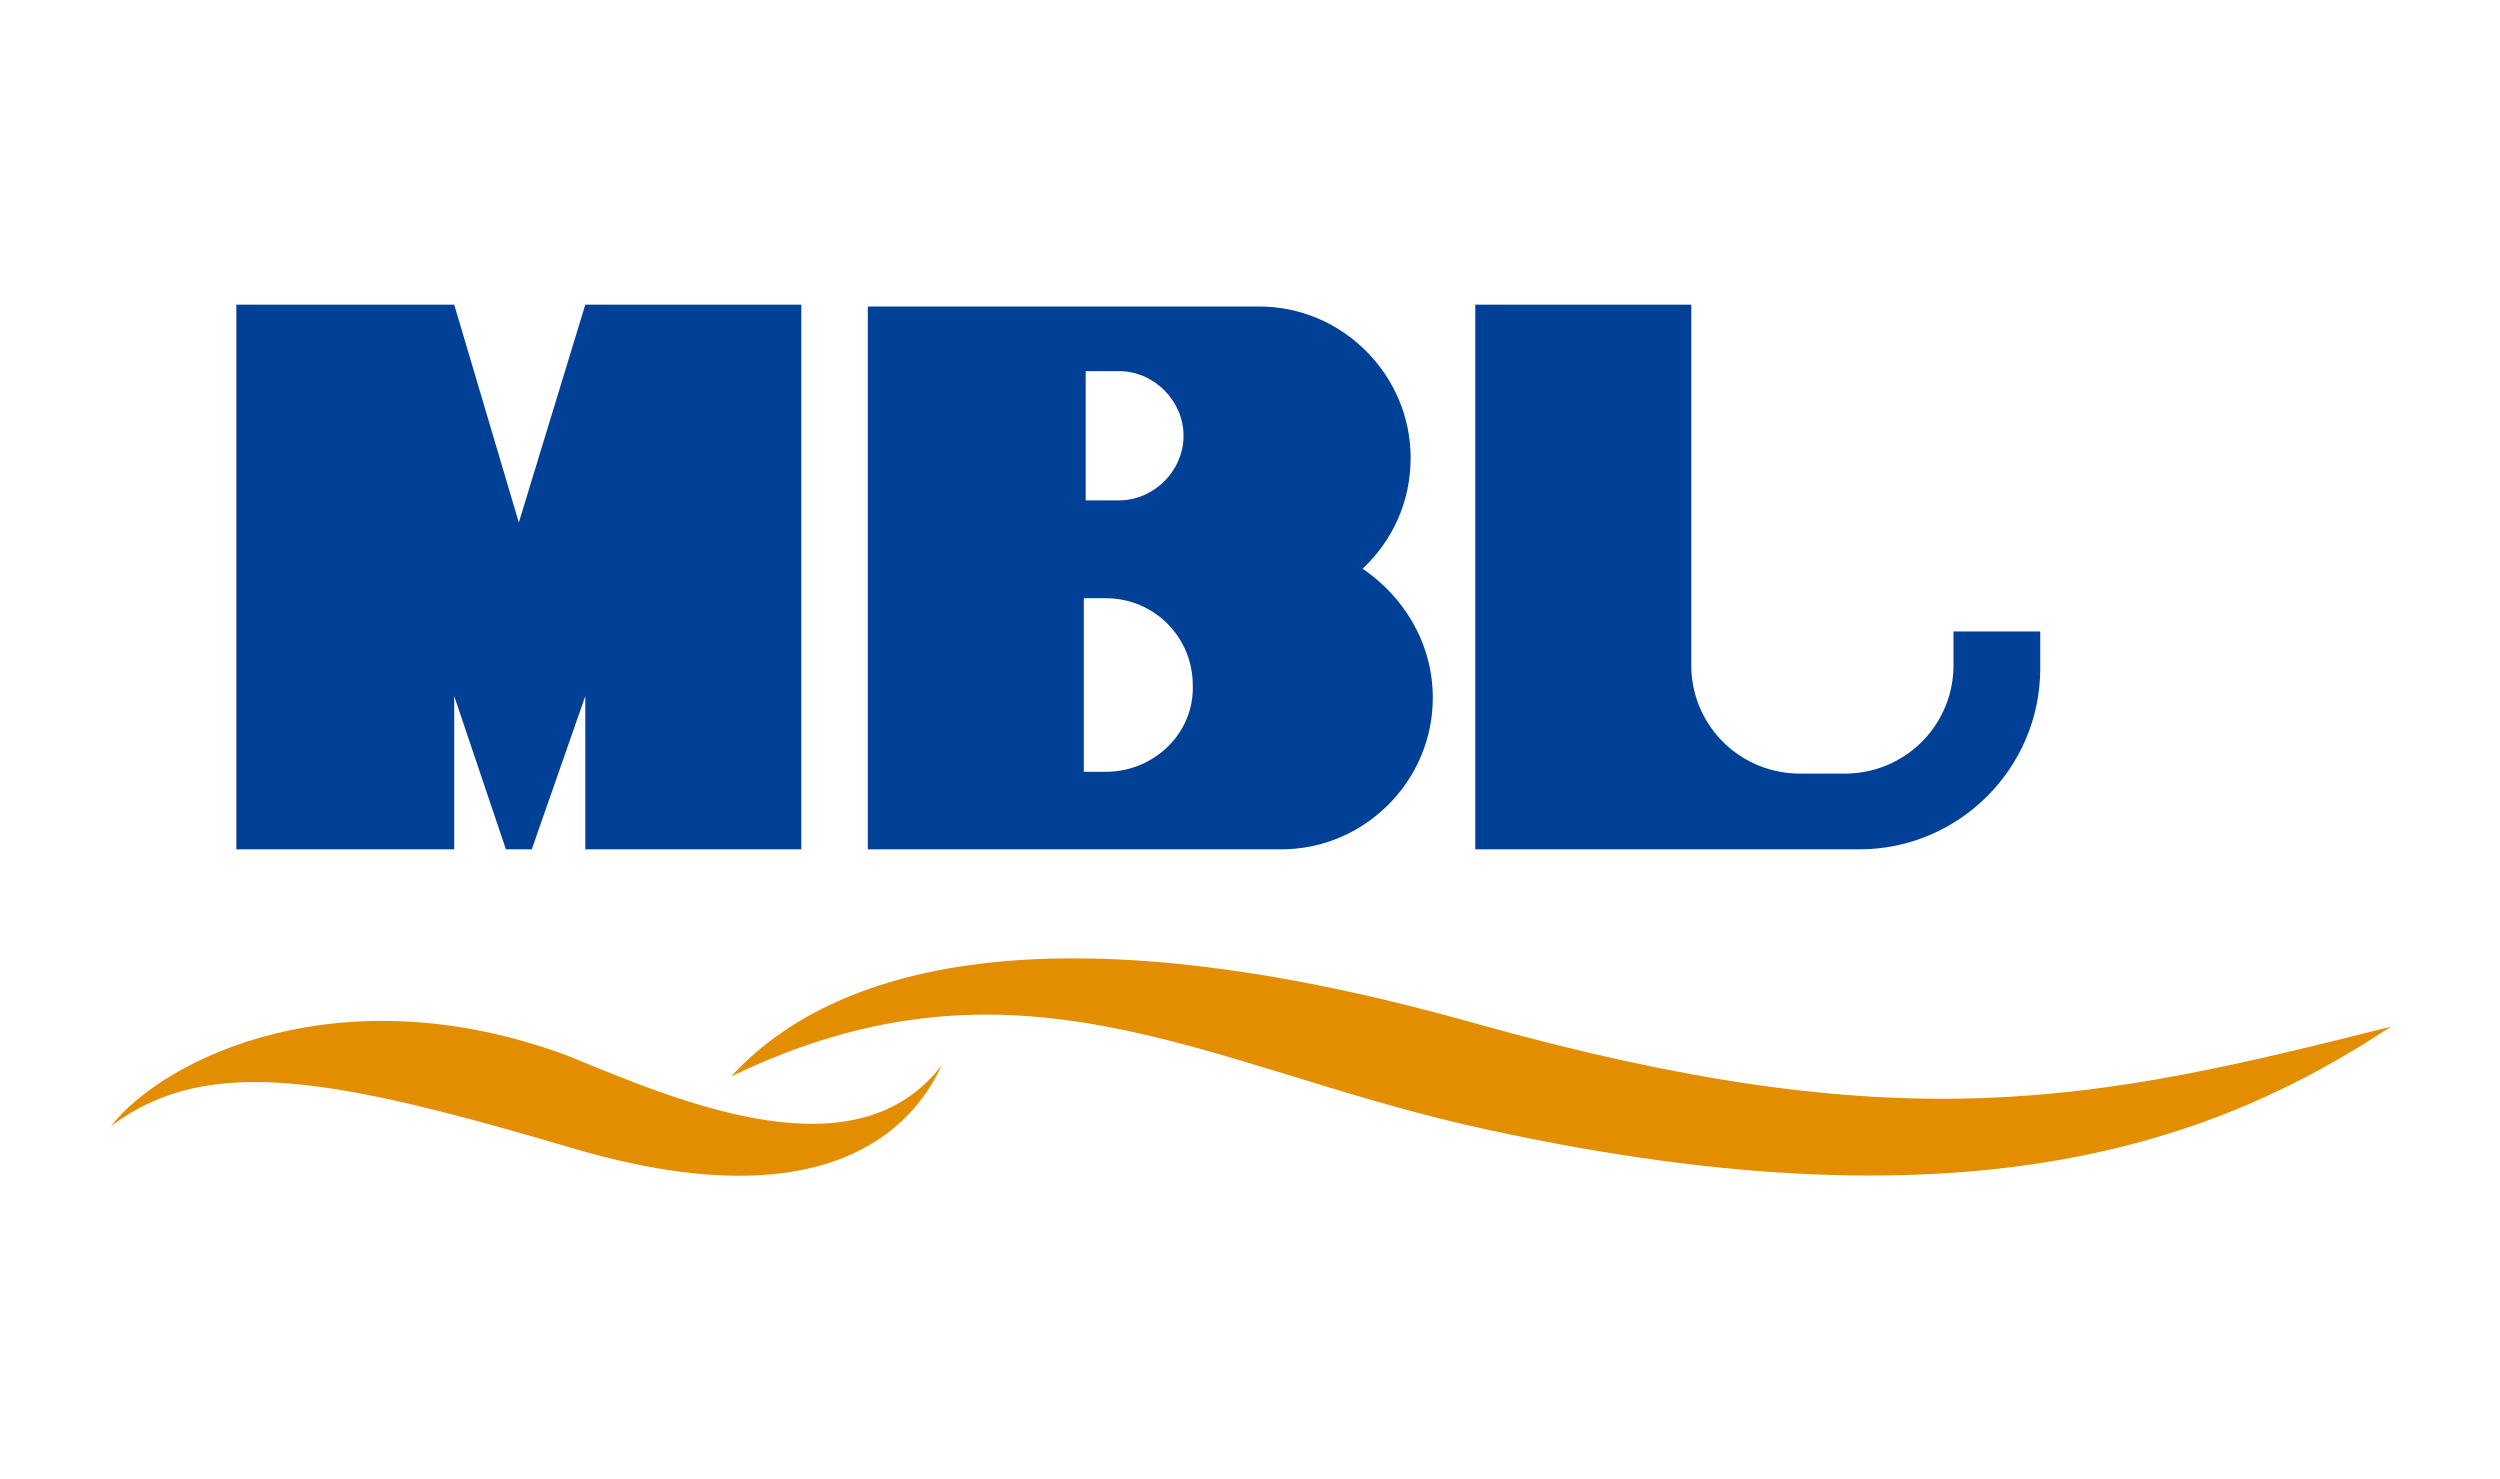
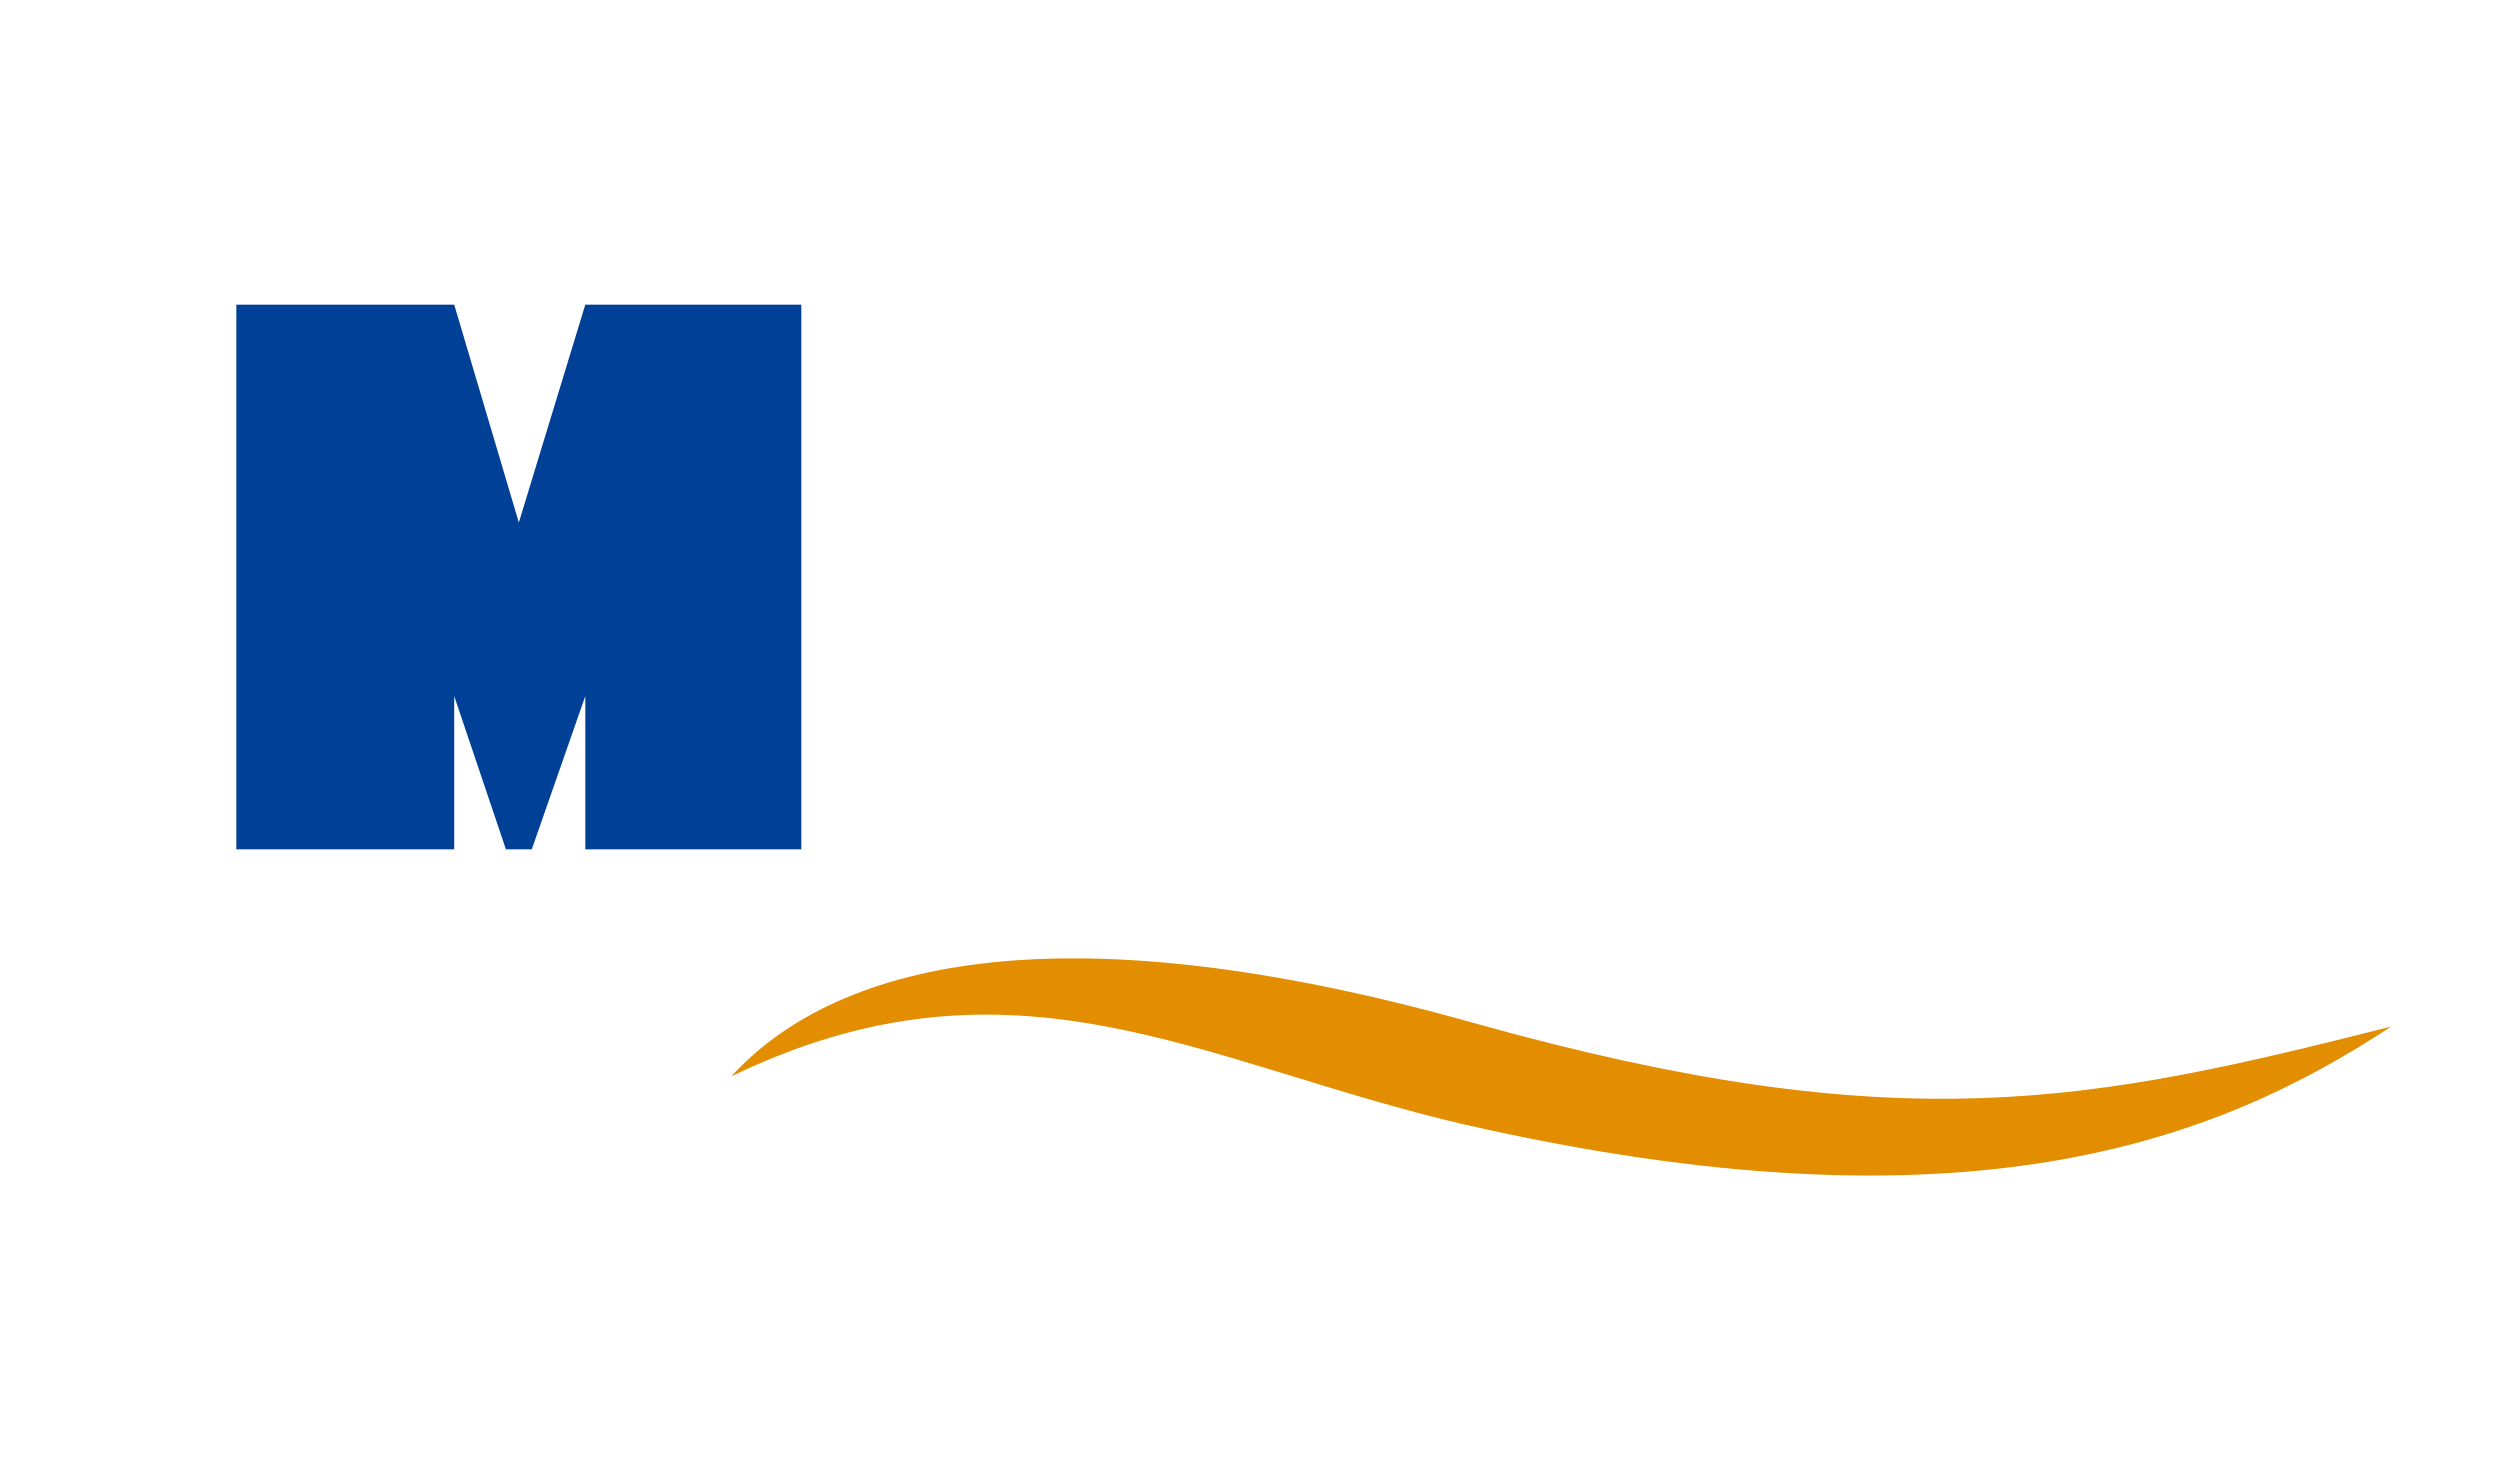
<svg xmlns="http://www.w3.org/2000/svg" version="1.1" id="レイヤー_1" x="0px" y="0px" width="135.4px" height="80.1px" viewBox="0 0 135.4 80.1" style="enable-background:new 0 0 135.4 80.1;" xml:space="preserve">
  <style type="text/css">
	.st0{fill:#E38D00;}
	.st1{fill:#004097;}
</style>
  <g>
    <g>
      <path class="st0" d="M39.6,58.3c5.4-5.9,17.1-9.4,40.2-2.9c23.2,6.5,33.5,4.3,49.7,0.2c-9.4,6.2-23,11.5-50.2,5.3    C65.1,57.6,54.9,50.9,39.6,58.3z" />
-       <path class="st0" d="M51,57.7c-1.6,3.5-6.3,8.4-19.6,4.6C18.2,58.4,11.3,57,6,61c2.9-3.7,12.5-8.4,24.8-3.8    C37.1,59.8,46.4,63.7,51,57.7z" />
    </g>
    <g>
      <polygon class="st1" points="31.7,16.5 28.1,28.3 24.6,16.5 12.8,16.5 12.8,46 24.6,46 24.6,37.7 27.4,46 28.8,46 31.7,37.7     31.7,46 43.4,46 43.4,16.5   " />
-       <path class="st1" d="M73.8,30.8c1.6-1.5,2.6-3.6,2.6-6c0-4.5-3.7-8.2-8.2-8.2H47V46l22.4,0c4.5,0,8.2-3.7,8.2-8.2    C77.6,34.8,76,32.3,73.8,30.8z M58.8,20.1h1.8c1.9,0,3.5,1.6,3.5,3.5s-1.6,3.5-3.5,3.5h-1.8V20.1z M59.9,41.8h-1.2v-9.4h1.2    c2.6,0,4.7,2.1,4.7,4.7C64.7,39.7,62.5,41.8,59.9,41.8z" />
-       <path class="st1" d="M105.8,36.2c-0.1,3.2-2.7,5.7-5.9,5.7h-2.4c-3.2,0-5.8-2.5-5.9-5.7h0V16.5H79.9V46l20.8,0    c5.4,0,9.8-4.4,9.8-9.8l0-2h-4.7v1.6L105.8,36.2z" />
    </g>
  </g>
</svg>